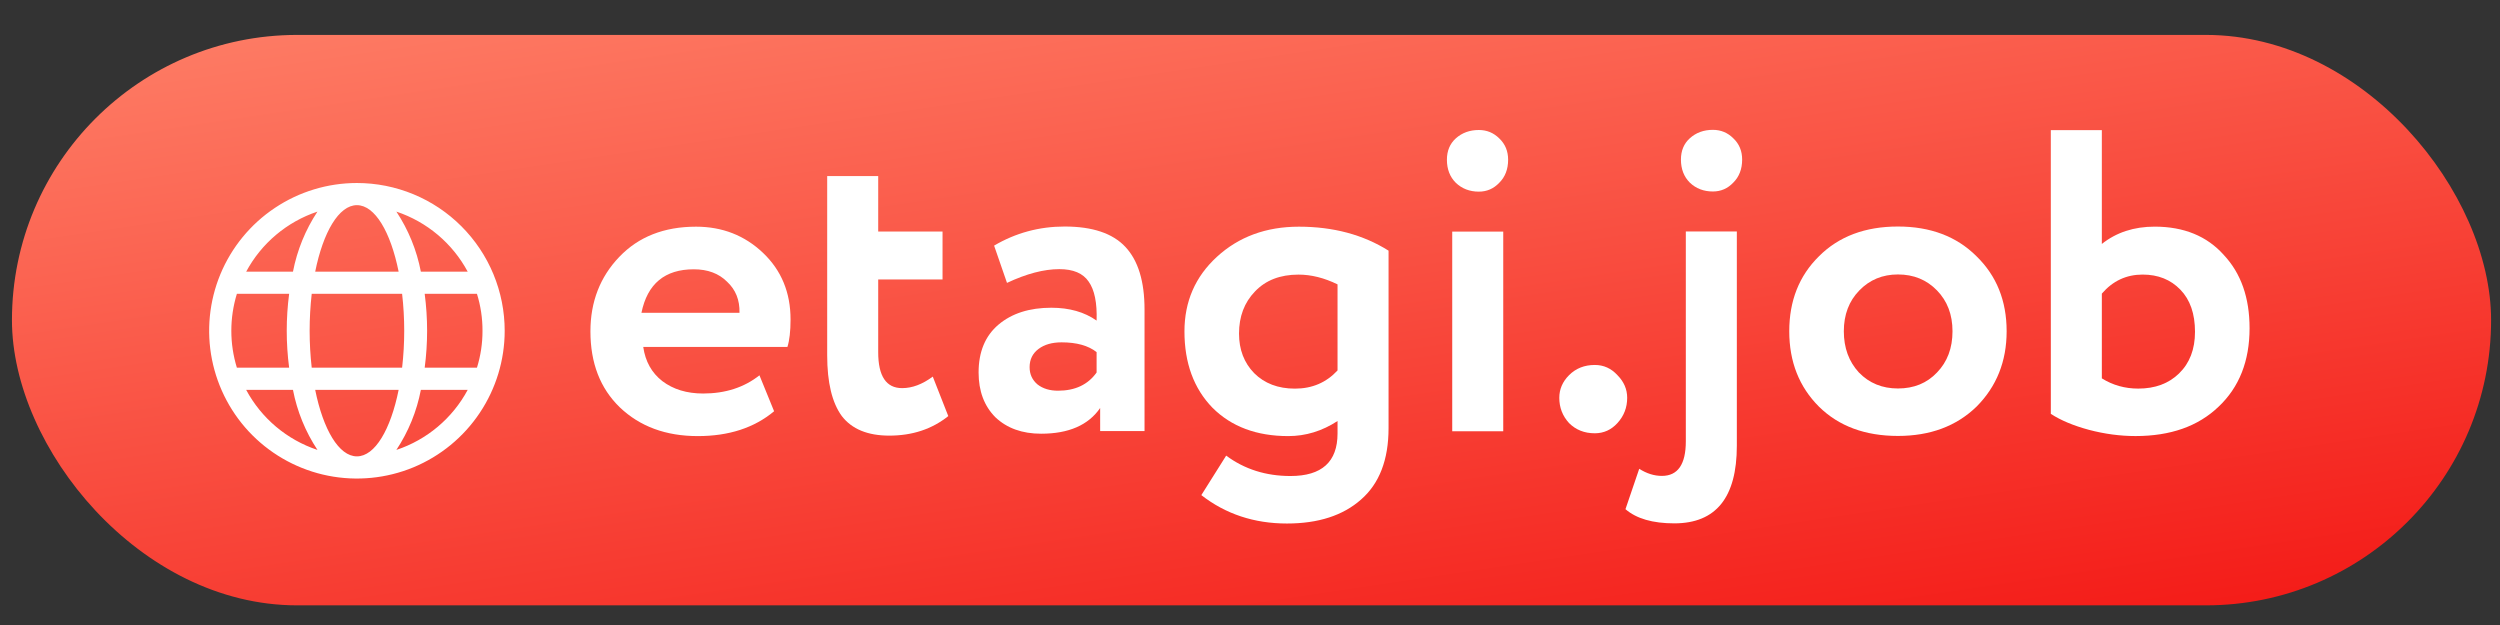
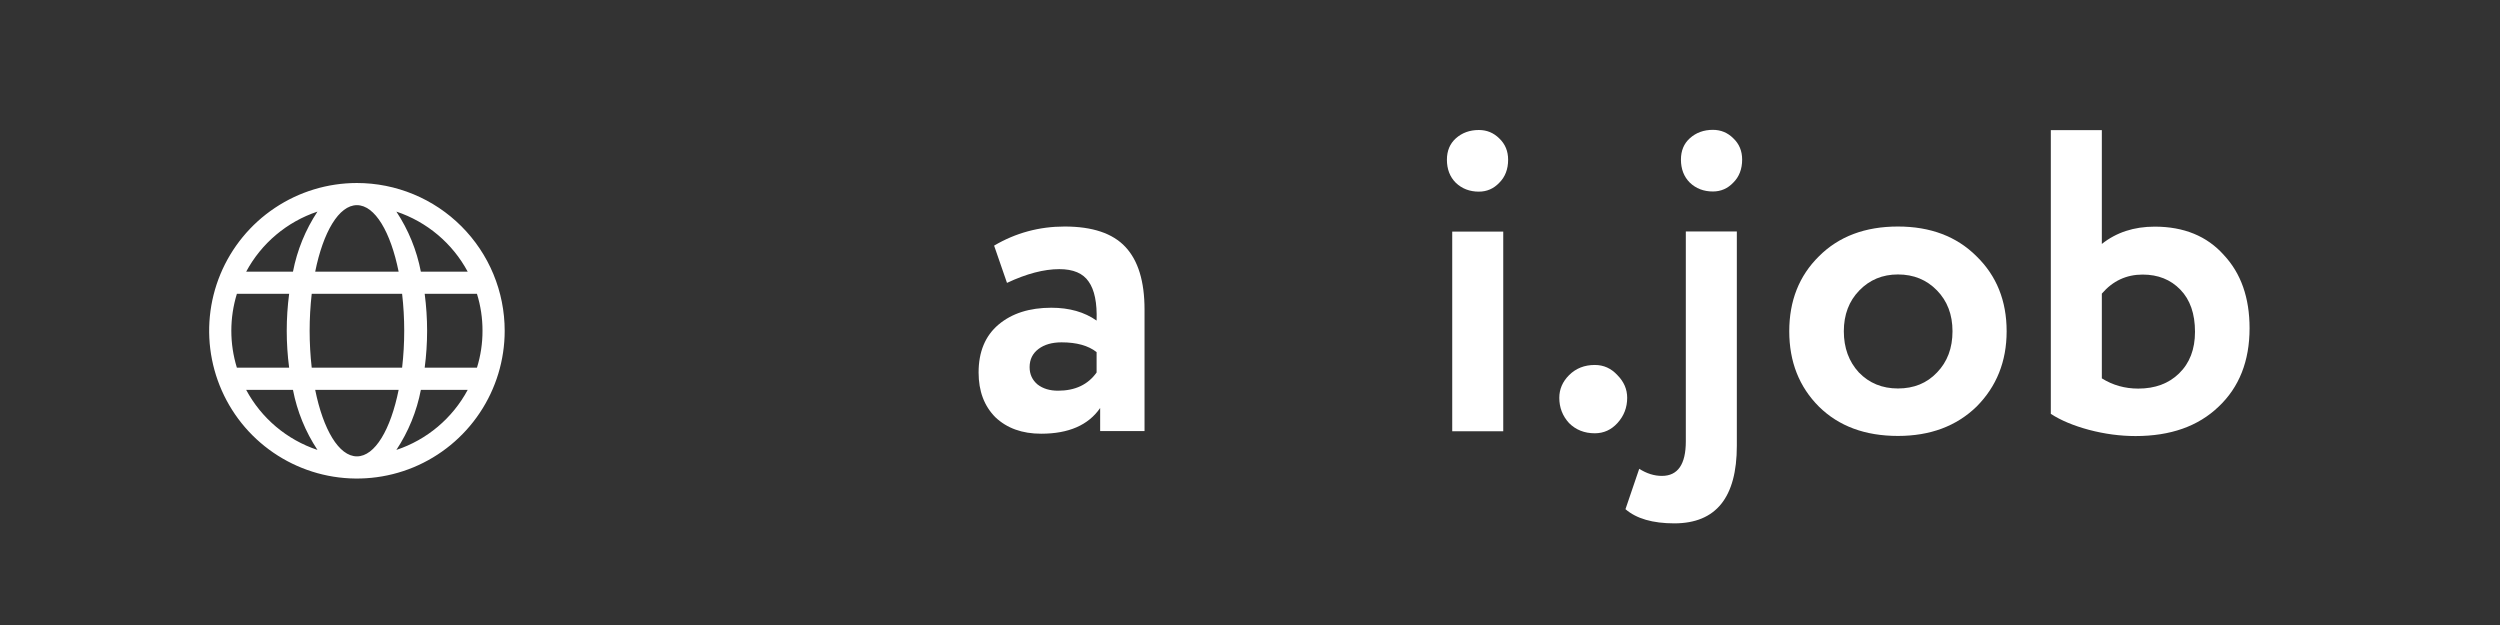
<svg xmlns="http://www.w3.org/2000/svg" width="64" height="16" viewBox="0 0 64 16" fill="none">
  <rect x="0" y="0" width="64" height="16" fill="#333333" stroke="none" />
-   <rect x="0.306" y="0.894" width="63.466" height="14.603" rx="7.301" fill="url(#paint0_linear_914_177)" />
  <path d="M9.137 4.685C8.389 4.685 7.658 4.907 7.036 5.323C6.414 5.738 5.929 6.329 5.642 7.02C5.356 7.711 5.281 8.472 5.427 9.206C5.573 9.939 5.933 10.614 6.462 11.143C6.991 11.671 7.665 12.032 8.399 12.178C9.133 12.324 9.894 12.249 10.585 11.963C11.276 11.676 11.867 11.191 12.282 10.569C12.698 9.947 12.92 9.216 12.92 8.468C12.92 7.971 12.822 7.479 12.632 7.02C12.442 6.561 12.163 6.144 11.812 5.793C11.461 5.442 11.044 5.163 10.585 4.973C10.126 4.783 9.634 4.685 9.137 4.685ZM11.973 6.955H10.774C10.669 6.406 10.455 5.883 10.147 5.417C10.929 5.678 11.583 6.228 11.973 6.955ZM12.352 8.468C12.353 8.788 12.305 9.107 12.21 9.413H10.872C10.913 9.1 10.934 8.784 10.934 8.468C10.934 8.152 10.913 7.836 10.872 7.522H12.21C12.305 7.828 12.353 8.147 12.352 8.468ZM9.137 11.683C8.675 11.683 8.273 10.993 8.069 9.981H10.205C10.001 10.993 9.6 11.683 9.137 11.683ZM7.98 9.413C7.909 8.785 7.909 8.151 7.98 7.522H10.294C10.33 7.836 10.348 8.152 10.348 8.468C10.348 8.784 10.33 9.099 10.294 9.413H7.98ZM5.922 8.468C5.922 8.147 5.97 7.828 6.064 7.522H7.402C7.32 8.15 7.32 8.786 7.402 9.413H6.064C5.97 9.107 5.922 8.788 5.922 8.468ZM9.137 5.252C9.6 5.252 10.001 5.942 10.205 6.955H8.069C8.273 5.942 8.675 5.252 9.137 5.252ZM8.127 5.417C7.819 5.883 7.606 6.406 7.5 6.955H6.302C6.692 6.228 7.345 5.678 8.127 5.417ZM6.302 9.981H7.5C7.606 10.53 7.819 11.052 8.127 11.518C7.345 11.258 6.692 10.708 6.302 9.981ZM10.147 11.518C10.455 11.052 10.669 10.53 10.774 9.981H11.973C11.583 10.708 10.929 11.258 10.147 11.518Z" fill="white" />
  <path d="M52.501 10.595V3.332H53.807V6.245C54.178 5.95 54.629 5.802 55.159 5.802C55.908 5.802 56.499 6.044 56.931 6.529C57.37 6.998 57.589 7.623 57.589 8.403C57.589 9.243 57.324 9.914 56.794 10.413C56.272 10.913 55.564 11.163 54.67 11.163C54.277 11.163 53.879 11.11 53.478 11.004C53.084 10.898 52.758 10.762 52.501 10.595ZM54.852 7.029C54.436 7.029 54.087 7.191 53.807 7.517V9.686C54.087 9.861 54.398 9.948 54.739 9.948C55.17 9.948 55.518 9.819 55.783 9.561C56.056 9.296 56.192 8.941 56.192 8.494C56.192 8.032 56.067 7.672 55.817 7.415C55.568 7.157 55.246 7.029 54.852 7.029Z" fill="white" />
  <path d="M46.566 10.411C46.058 9.903 45.805 9.26 45.805 8.48C45.805 7.7 46.058 7.06 46.566 6.56C47.073 6.053 47.747 5.799 48.587 5.799C49.42 5.799 50.09 6.053 50.598 6.56C51.112 7.06 51.37 7.7 51.37 8.48C51.37 9.252 51.112 9.896 50.598 10.411C50.083 10.91 49.413 11.16 48.587 11.16C47.747 11.16 47.073 10.91 46.566 10.411ZM47.599 7.435C47.334 7.707 47.202 8.056 47.202 8.48C47.202 8.904 47.33 9.256 47.588 9.536C47.853 9.809 48.186 9.945 48.587 9.945C48.996 9.945 49.329 9.809 49.587 9.536C49.852 9.263 49.984 8.911 49.984 8.48C49.984 8.056 49.852 7.707 49.587 7.435C49.322 7.162 48.989 7.026 48.587 7.026C48.194 7.026 47.864 7.162 47.599 7.435Z" fill="white" />
  <path d="M43.157 5.925H44.463V11.41C44.463 12.736 43.929 13.398 42.862 13.398C42.309 13.398 41.892 13.277 41.612 13.035L41.964 12.001C42.154 12.122 42.347 12.183 42.544 12.183C42.953 12.183 43.157 11.887 43.157 11.297V5.925ZM43.032 4.085C43.032 3.858 43.108 3.676 43.259 3.54C43.418 3.396 43.615 3.324 43.85 3.324C44.054 3.324 44.228 3.396 44.372 3.54C44.524 3.683 44.599 3.865 44.599 4.085C44.599 4.327 44.524 4.524 44.372 4.675C44.228 4.827 44.054 4.902 43.85 4.902C43.615 4.902 43.418 4.827 43.259 4.675C43.108 4.524 43.032 4.327 43.032 4.085Z" fill="white" />
  <path d="M39.918 10.184C39.918 9.964 40.001 9.771 40.168 9.604C40.342 9.43 40.562 9.343 40.827 9.343C41.054 9.343 41.247 9.43 41.406 9.604C41.572 9.771 41.656 9.964 41.656 10.184C41.656 10.434 41.572 10.649 41.406 10.831C41.247 11.005 41.054 11.092 40.827 11.092C40.562 11.092 40.342 11.005 40.168 10.831C40.001 10.649 39.918 10.434 39.918 10.184Z" fill="white" />
  <path d="M38.483 11.04H37.177V5.929H38.483V11.04ZM37.041 4.089C37.041 3.861 37.117 3.68 37.268 3.543C37.427 3.4 37.624 3.328 37.859 3.328C38.063 3.328 38.237 3.4 38.381 3.543C38.533 3.687 38.608 3.869 38.608 4.089C38.608 4.331 38.533 4.528 38.381 4.679C38.237 4.831 38.063 4.906 37.859 4.906C37.624 4.906 37.427 4.831 37.268 4.679C37.117 4.528 37.041 4.331 37.041 4.089Z" fill="white" />
-   <path d="M35.547 6.417V10.96C35.547 11.77 35.312 12.379 34.843 12.788C34.381 13.197 33.748 13.402 32.946 13.402C32.105 13.402 31.375 13.159 30.754 12.675L31.39 11.664C31.859 12.012 32.408 12.186 33.037 12.186C33.839 12.186 34.241 11.823 34.241 11.096V10.778C33.847 11.035 33.427 11.164 32.98 11.164C32.17 11.164 31.522 10.922 31.038 10.437C30.561 9.945 30.322 9.294 30.322 8.484C30.322 7.719 30.599 7.083 31.151 6.576C31.712 6.061 32.412 5.803 33.253 5.803C34.131 5.803 34.896 6.008 35.547 6.417ZM33.15 9.949C33.59 9.949 33.953 9.794 34.241 9.483V7.28C33.9 7.113 33.567 7.03 33.241 7.03C32.772 7.03 32.401 7.174 32.128 7.461C31.856 7.742 31.719 8.101 31.719 8.54C31.719 8.949 31.848 9.286 32.105 9.551C32.37 9.816 32.719 9.949 33.15 9.949Z" fill="white" />
  <path d="M25.779 7.242L25.449 6.288C26.002 5.962 26.604 5.799 27.255 5.799C27.967 5.799 28.486 5.973 28.811 6.322C29.137 6.67 29.3 7.204 29.3 7.923V11.035H28.164V10.445C27.861 10.884 27.357 11.103 26.653 11.103C26.169 11.103 25.779 10.963 25.483 10.683C25.196 10.395 25.052 10.013 25.052 9.536C25.052 9.006 25.222 8.597 25.563 8.309C25.904 8.022 26.354 7.878 26.914 7.878C27.376 7.878 27.762 7.988 28.073 8.207C28.088 7.753 28.02 7.42 27.869 7.208C27.725 6.996 27.475 6.89 27.119 6.89C26.725 6.89 26.278 7.007 25.779 7.242ZM27.085 10.002C27.524 10.002 27.853 9.846 28.073 9.536V9.014C27.861 8.847 27.562 8.764 27.176 8.764C26.933 8.764 26.736 8.82 26.585 8.934C26.434 9.048 26.358 9.203 26.358 9.4C26.358 9.581 26.426 9.729 26.562 9.843C26.699 9.949 26.873 10.002 27.085 10.002Z" fill="white" />
-   <path d="M21.176 9.096V4.507H22.482V5.927H24.129V7.154H22.482V9.016C22.482 9.63 22.686 9.936 23.095 9.936C23.353 9.936 23.614 9.838 23.879 9.641L24.276 10.652C23.86 10.985 23.357 11.152 22.766 11.152C22.213 11.152 21.808 10.985 21.551 10.652C21.301 10.311 21.176 9.792 21.176 9.096Z" fill="white" />
-   <path d="M19.442 9.608L19.817 10.528C19.31 10.952 18.659 11.164 17.864 11.164C17.046 11.164 16.38 10.918 15.865 10.426C15.365 9.941 15.115 9.294 15.115 8.484C15.115 7.726 15.361 7.09 15.854 6.576C16.346 6.061 17.001 5.803 17.818 5.803C18.492 5.803 19.064 6.027 19.533 6.473C20.003 6.92 20.238 7.488 20.238 8.177C20.238 8.48 20.211 8.715 20.158 8.881H16.467C16.52 9.252 16.683 9.544 16.955 9.756C17.235 9.968 17.584 10.074 18 10.074C18.568 10.074 19.049 9.919 19.442 9.608ZM17.762 6.894C17.02 6.894 16.573 7.265 16.421 8.007H18.931C18.939 7.681 18.833 7.416 18.613 7.212C18.401 7 18.117 6.894 17.762 6.894Z" fill="white" />
  <defs>
    <linearGradient id="paint0_linear_914_177" x1="63.771" y1="18.871" x2="59.372" y2="-10.688" gradientUnits="userSpaceOnUse">
      <stop stop-color="#F20A0A" />
      <stop offset="1" stop-color="#FF8A70" />
    </linearGradient>
  </defs>
</svg>